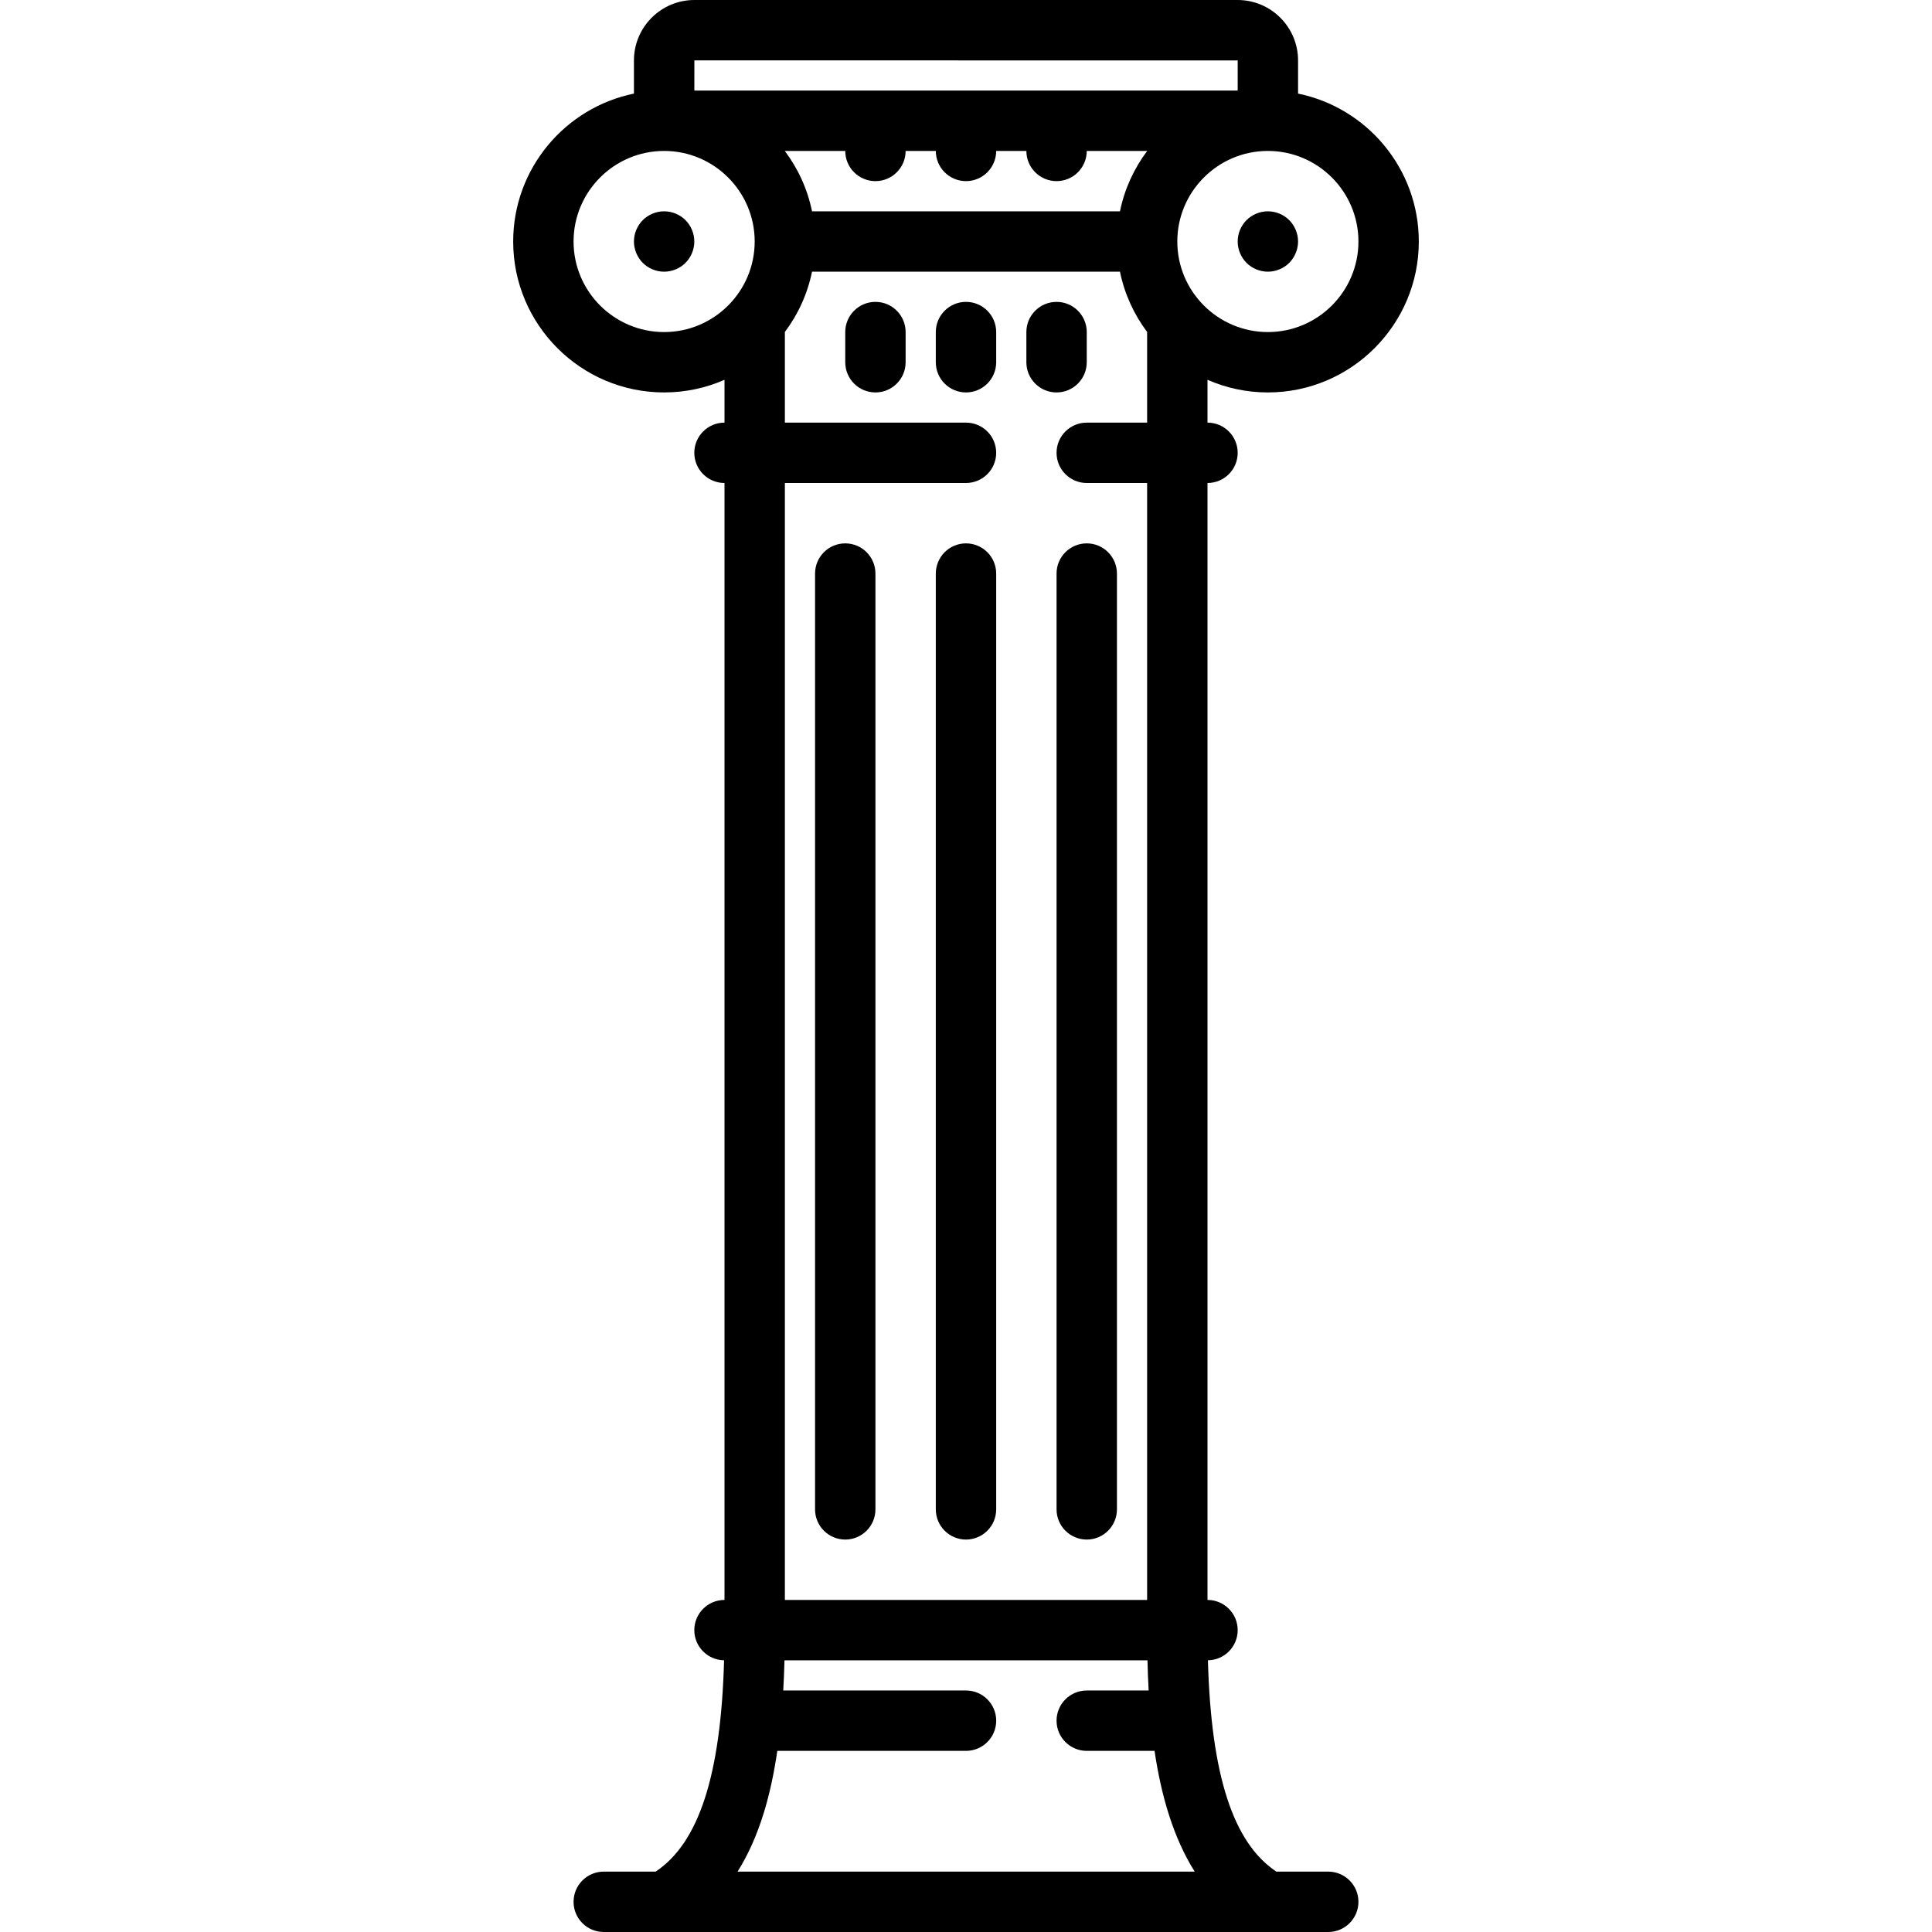
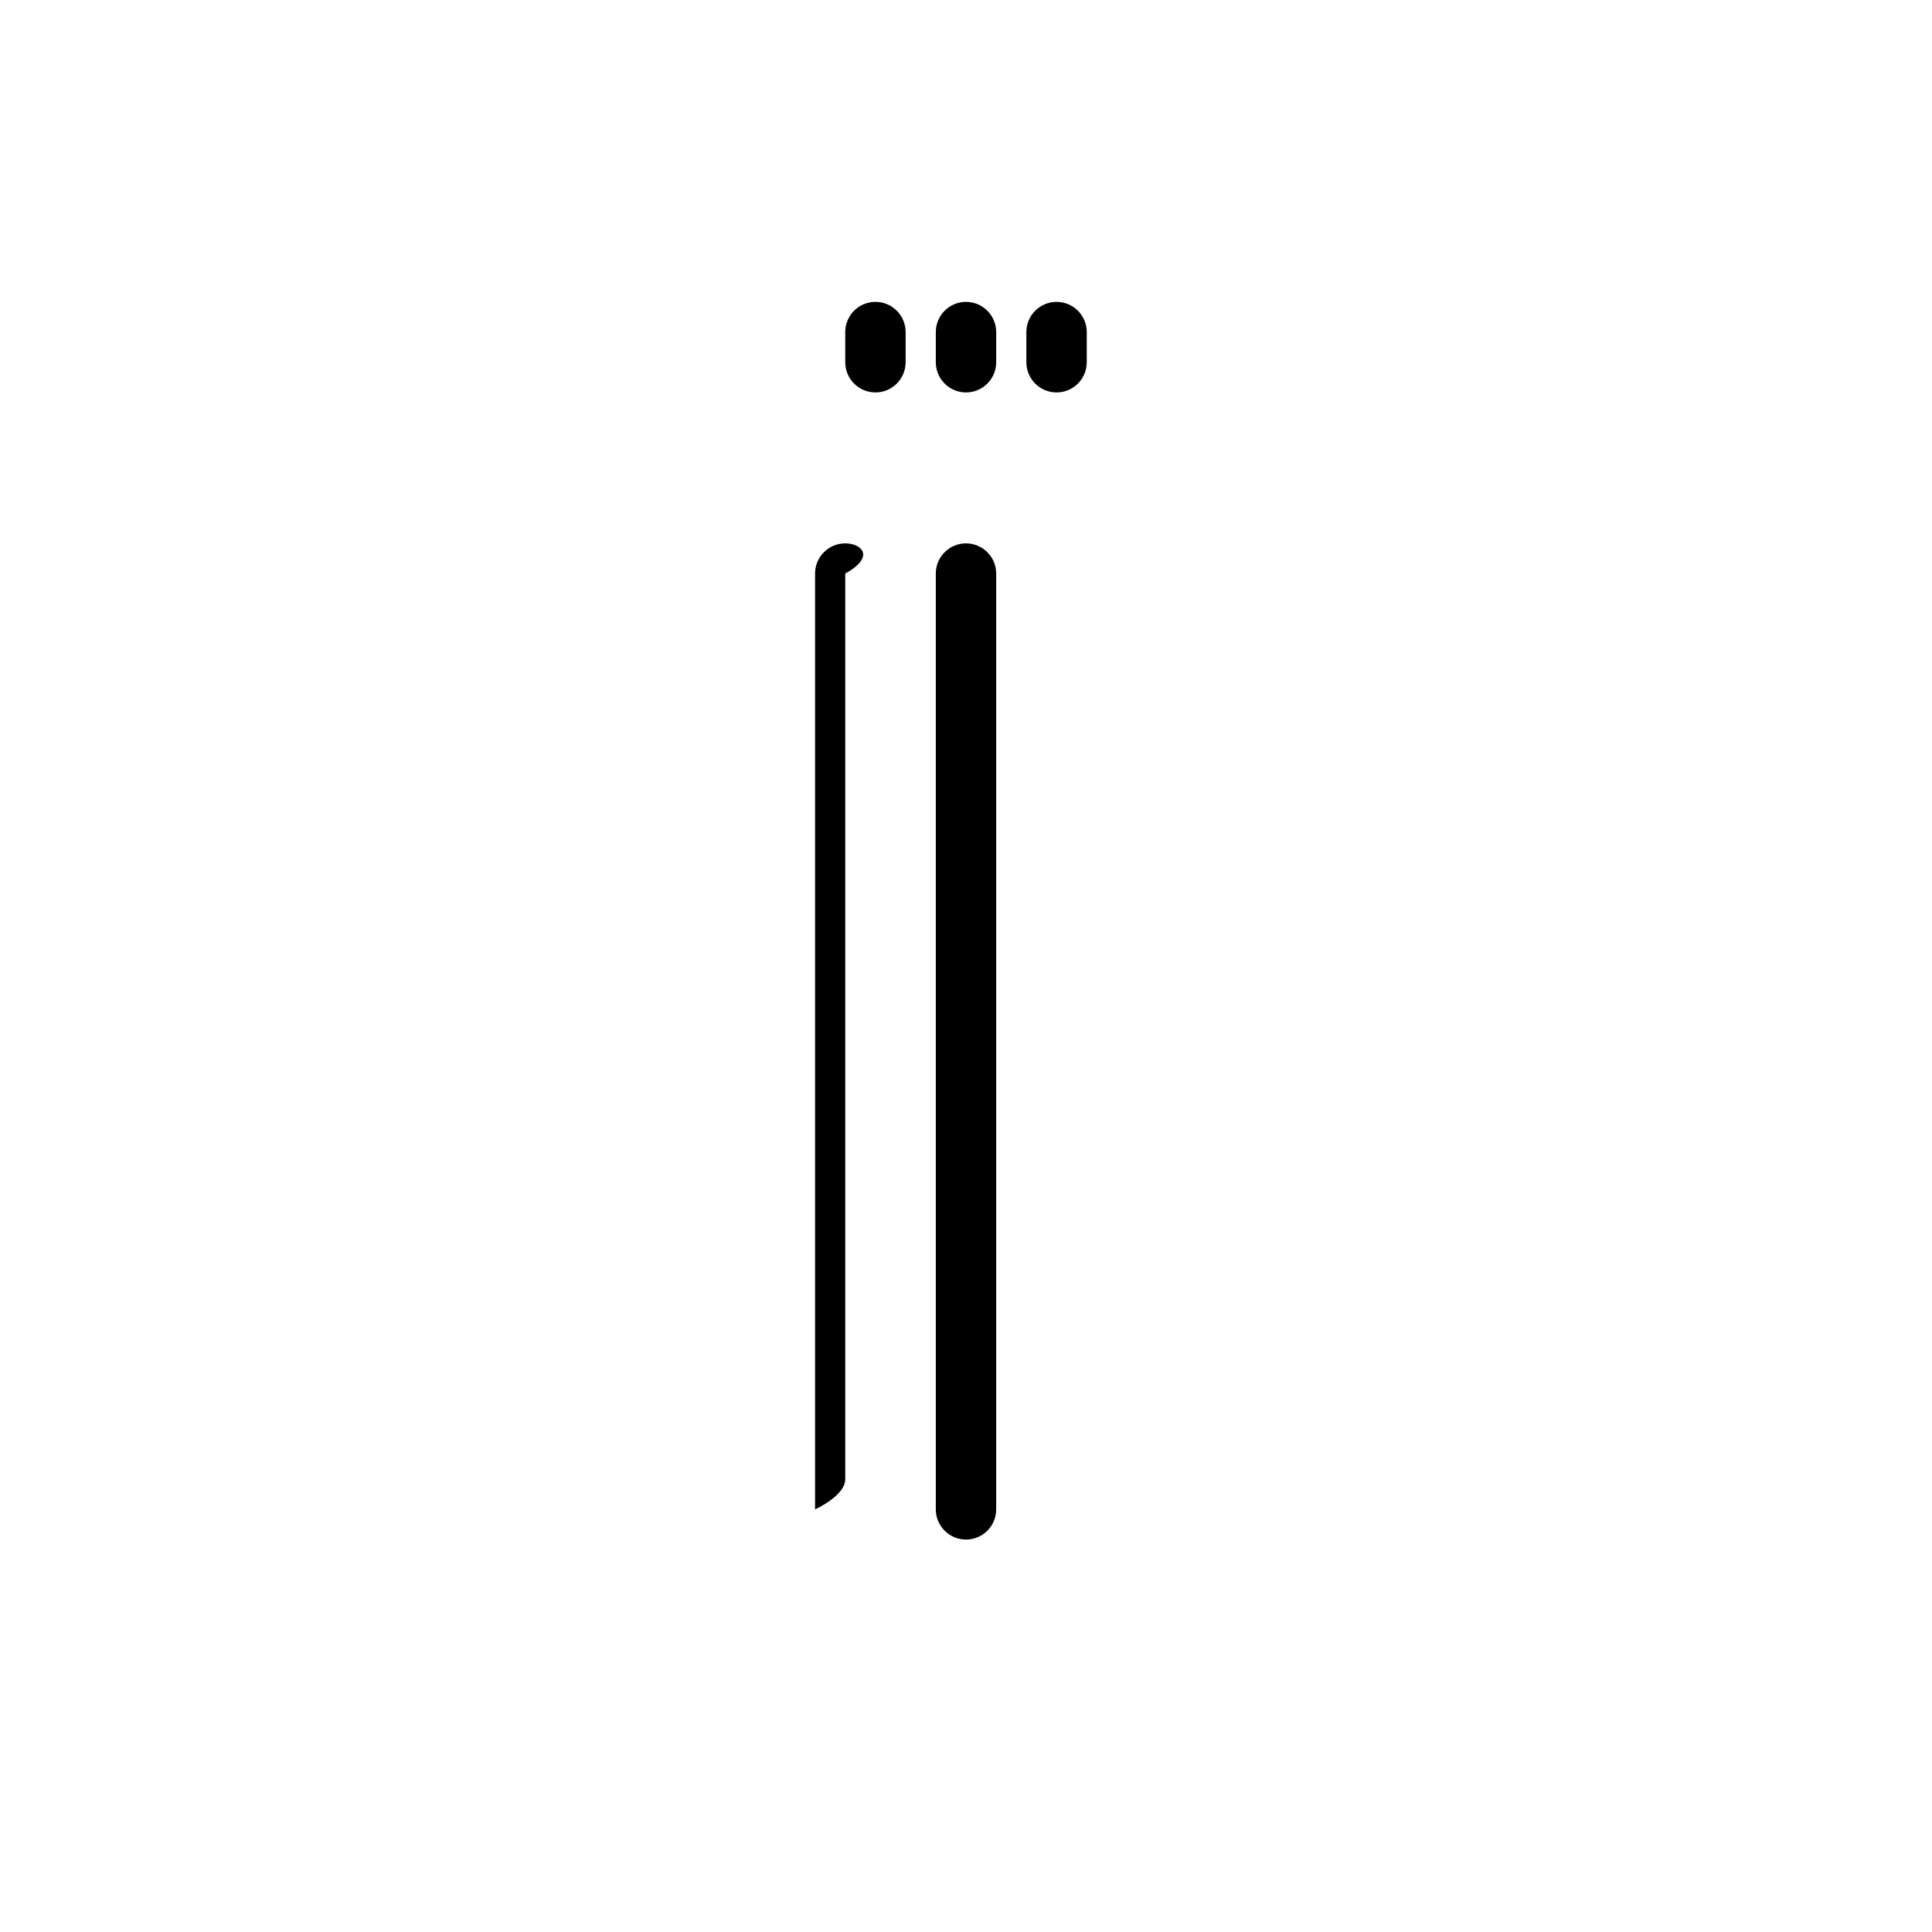
<svg xmlns="http://www.w3.org/2000/svg" fill="#000000" height="800px" width="800px" id="Capa_1" viewBox="0 0 512.001 512.001" xml:space="preserve">
  <g>
-     <path d="M336,104c22.056,0,40-17.944,40-40c0-19.317-13.764-35.479-32-39.195v-8.787C344,7.186,336.815,0,327.983,0H184.018  C175.186,0,168,7.186,168,16.018v8.787C149.765,28.521,136,44.683,136,64c0,22.056,17.944,40,40,40c5.687,0,11.097-1.201,16-3.35  V112c-4.418,0-8,3.582-8,8s3.582,8,8,8v296c-4.418,0-8,3.582-8,8c0,4.38,3.522,7.934,7.889,7.994  c-0.842,30.413-6.674,48.384-18.139,56.006H160c-4.418,0-8,3.582-8,8s3.582,8,8,8h15.992c0.005,0,0.01,0.001,0.015,0.001  c0.005,0,0.01-0.001,0.016-0.001h159.954c0.005,0,0.01,0.001,0.016,0.001c0.005,0,0.01-0.001,0.015-0.001H352c4.418,0,8-3.582,8-8  s-3.582-8-8-8h-13.75c-11.465-7.622-17.297-25.593-18.139-56.006c4.367-0.06,7.889-3.614,7.889-7.994c0-4.418-3.582-8-8-8V128  c4.418,0,8-3.582,8-8s-3.582-8-8-8v-11.35C324.904,102.799,330.313,104,336,104z M215.196,56c-1.204-5.908-3.716-11.346-7.217-16  H224c0,4.418,3.582,8,8,8s8-3.582,8-8h8c0,4.418,3.582,8,8,8s8-3.582,8-8h8c0,4.418,3.582,8,8,8s8-3.582,8-8h16.022  c-3.501,4.654-6.013,10.092-7.217,16H215.196z M360,64c0,13.233-10.767,24-24,24s-24-10.767-24-24s10.767-24,24-24  S360,50.767,360,64z M328,16.018V24H184.009l0.009-8L328,16.018z M152,64c0-13.233,10.767-24,24-24s24,10.767,24,24  s-10.767,24-24,24S152,77.233,152,64z M195.462,496c2.792-4.438,5.099-9.587,6.932-15.512c1.511-4.886,2.706-10.37,3.602-16.488  h50.009c4.418,0,8-3.582,8-8s-3.582-8-8-8h-48.438c0.148-2.579,0.26-5.241,0.331-8h96.194c0.062,2.645,0.164,5.318,0.312,8H288  c-4.418,0-8,3.582-8,8s3.582,8,8,8h17.969c1.74,11.751,4.935,22.951,10.641,32H195.462z M288,128h16v296h-96V128h48  c4.418,0,8-3.582,8-8s-3.582-8-8-8h-48V88c0-0.009-0.001-0.018-0.001-0.026c3.491-4.647,5.995-10.076,7.196-15.974h81.61  c1.202,5.897,3.706,11.326,7.196,15.974c0,0.009-0.001,0.018-0.001,0.026v24h-16c-4.418,0-8,3.582-8,8S283.582,128,288,128z" />
-     <path d="M176,56c-2.11,0-4.17,0.85-5.66,2.34c-1.49,1.49-2.34,3.56-2.34,5.66c0,2.1,0.85,4.16,2.34,5.66  c1.49,1.489,3.55,2.34,5.66,2.34c2.1,0,4.17-0.851,5.66-2.34C183.15,68.16,184,66.1,184,64c0-2.101-0.85-4.17-2.34-5.66  C180.17,56.85,178.11,56,176,56z" />
-     <path d="M330.34,58.34c-1.49,1.49-2.34,3.55-2.34,5.66c0,2.109,0.85,4.17,2.34,5.66c1.49,1.489,3.56,2.34,5.66,2.34  s4.17-0.851,5.66-2.34C343.15,68.16,344,66.1,344,64c0-2.101-0.85-4.17-2.34-5.66C340.17,56.85,338.11,56,336,56  C333.9,56,331.831,56.85,330.34,58.34z" />
    <path d="M256,80c-4.418,0-8,3.582-8,8v8c0,4.418,3.582,8,8,8s8-3.582,8-8v-8C264,83.582,260.419,80,256,80z" />
    <path d="M288,96v-8c0-4.418-3.582-8-8-8s-8,3.582-8,8v8c0,4.418,3.582,8,8,8S288,100.418,288,96z" />
    <path d="M232,80c-4.418,0-8,3.582-8,8v8c0,4.418,3.582,8,8,8s8-3.582,8-8v-8C240,83.582,236.419,80,232,80z" />
-     <path d="M224,144c-4.418,0-8,3.582-8,8v248c0,4.418,3.582,8,8,8s8-3.582,8-8V152C232,147.582,228.419,144,224,144z" />
+     <path d="M224,144c-4.418,0-8,3.582-8,8v248s8-3.582,8-8V152C232,147.582,228.419,144,224,144z" />
    <path d="M256,144c-4.418,0-8,3.582-8,8v248c0,4.418,3.582,8,8,8s8-3.582,8-8V152C264,147.582,260.419,144,256,144z" />
-     <path d="M288,408c4.418,0,8-3.582,8-8V152c0-4.418-3.582-8-8-8s-8,3.582-8,8v248C280,404.418,283.582,408,288,408z" />
  </g>
</svg>